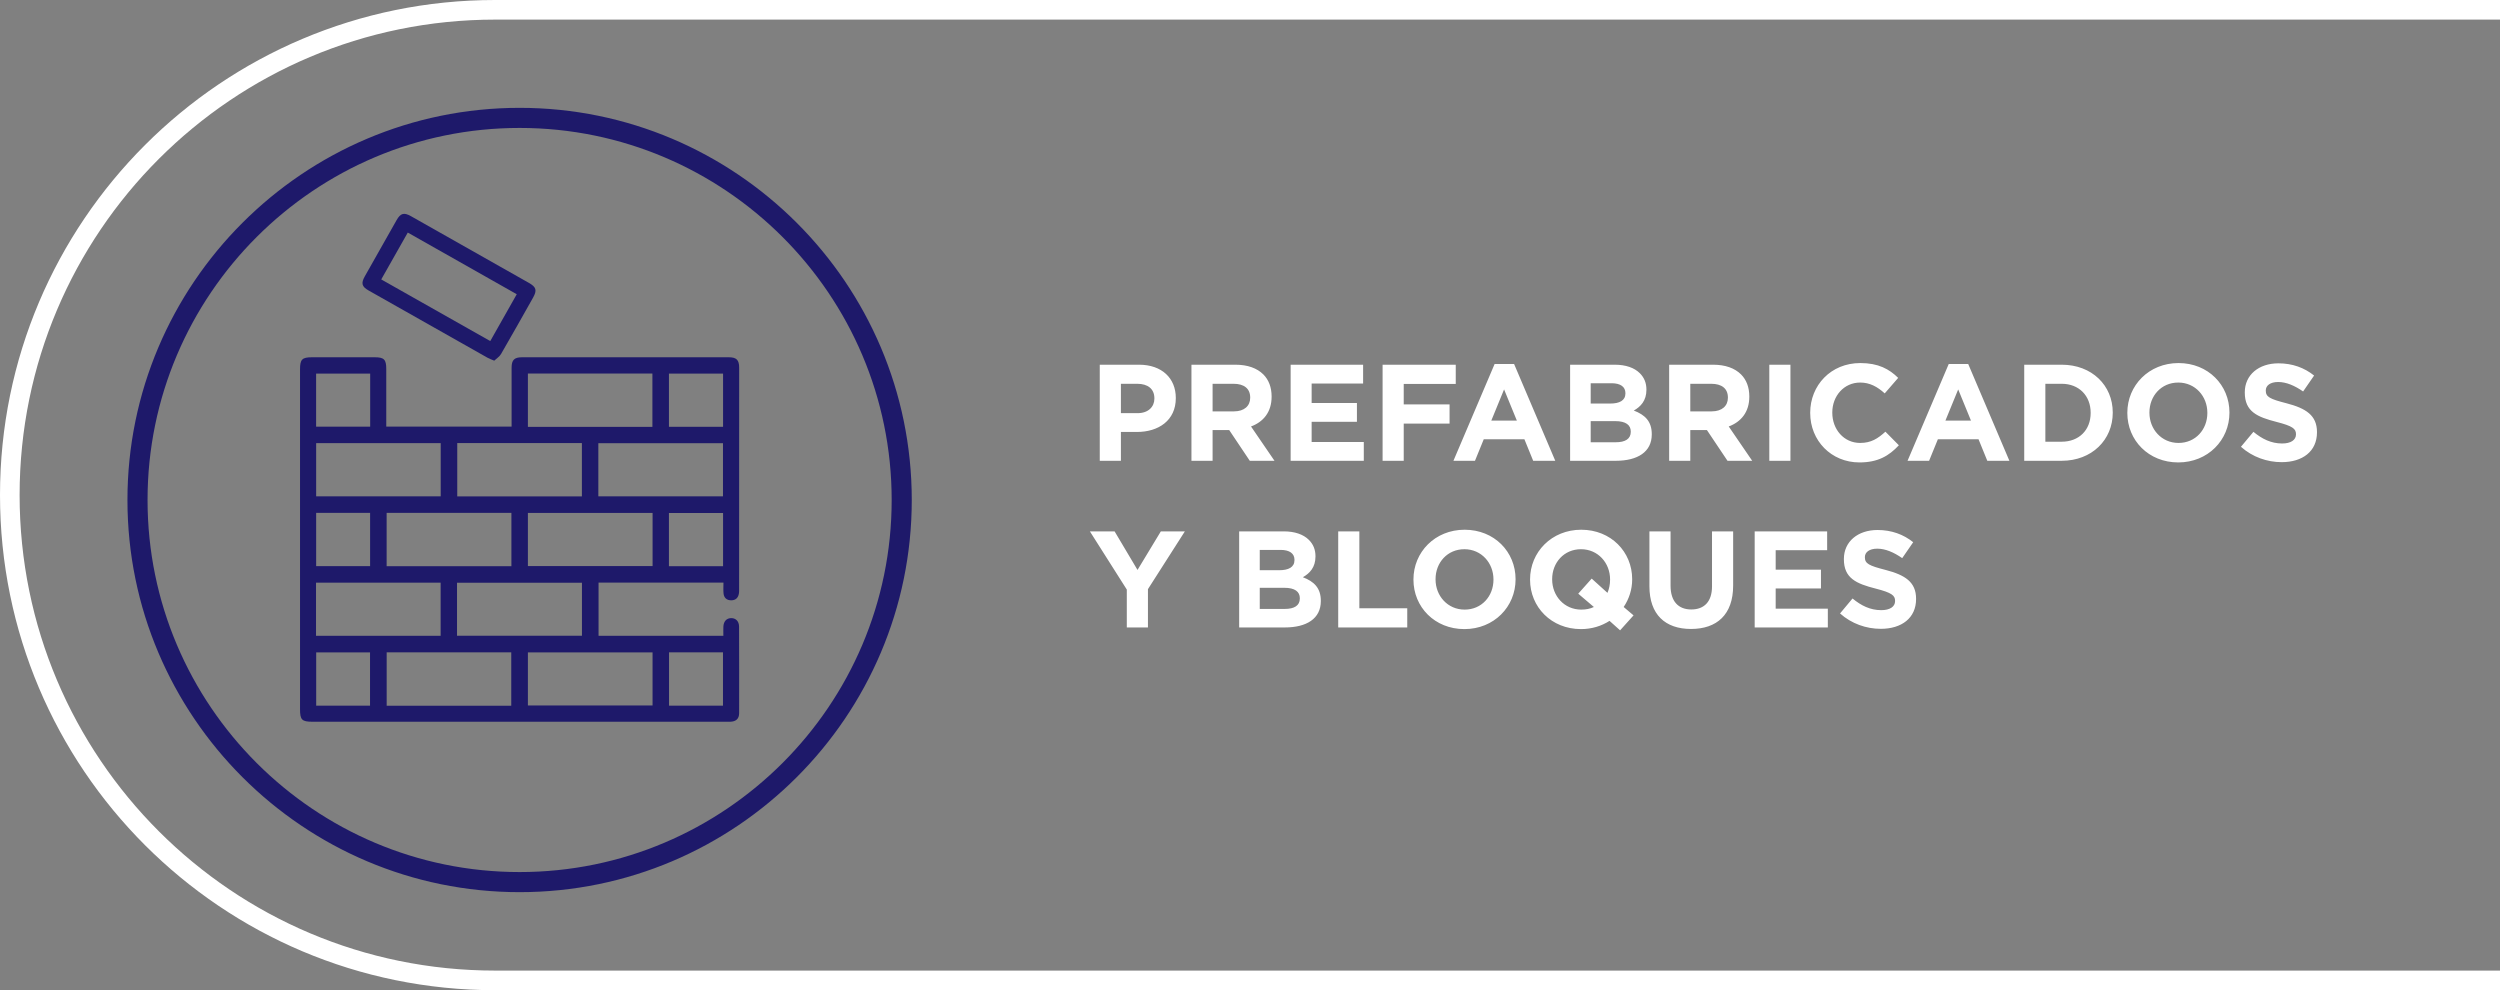
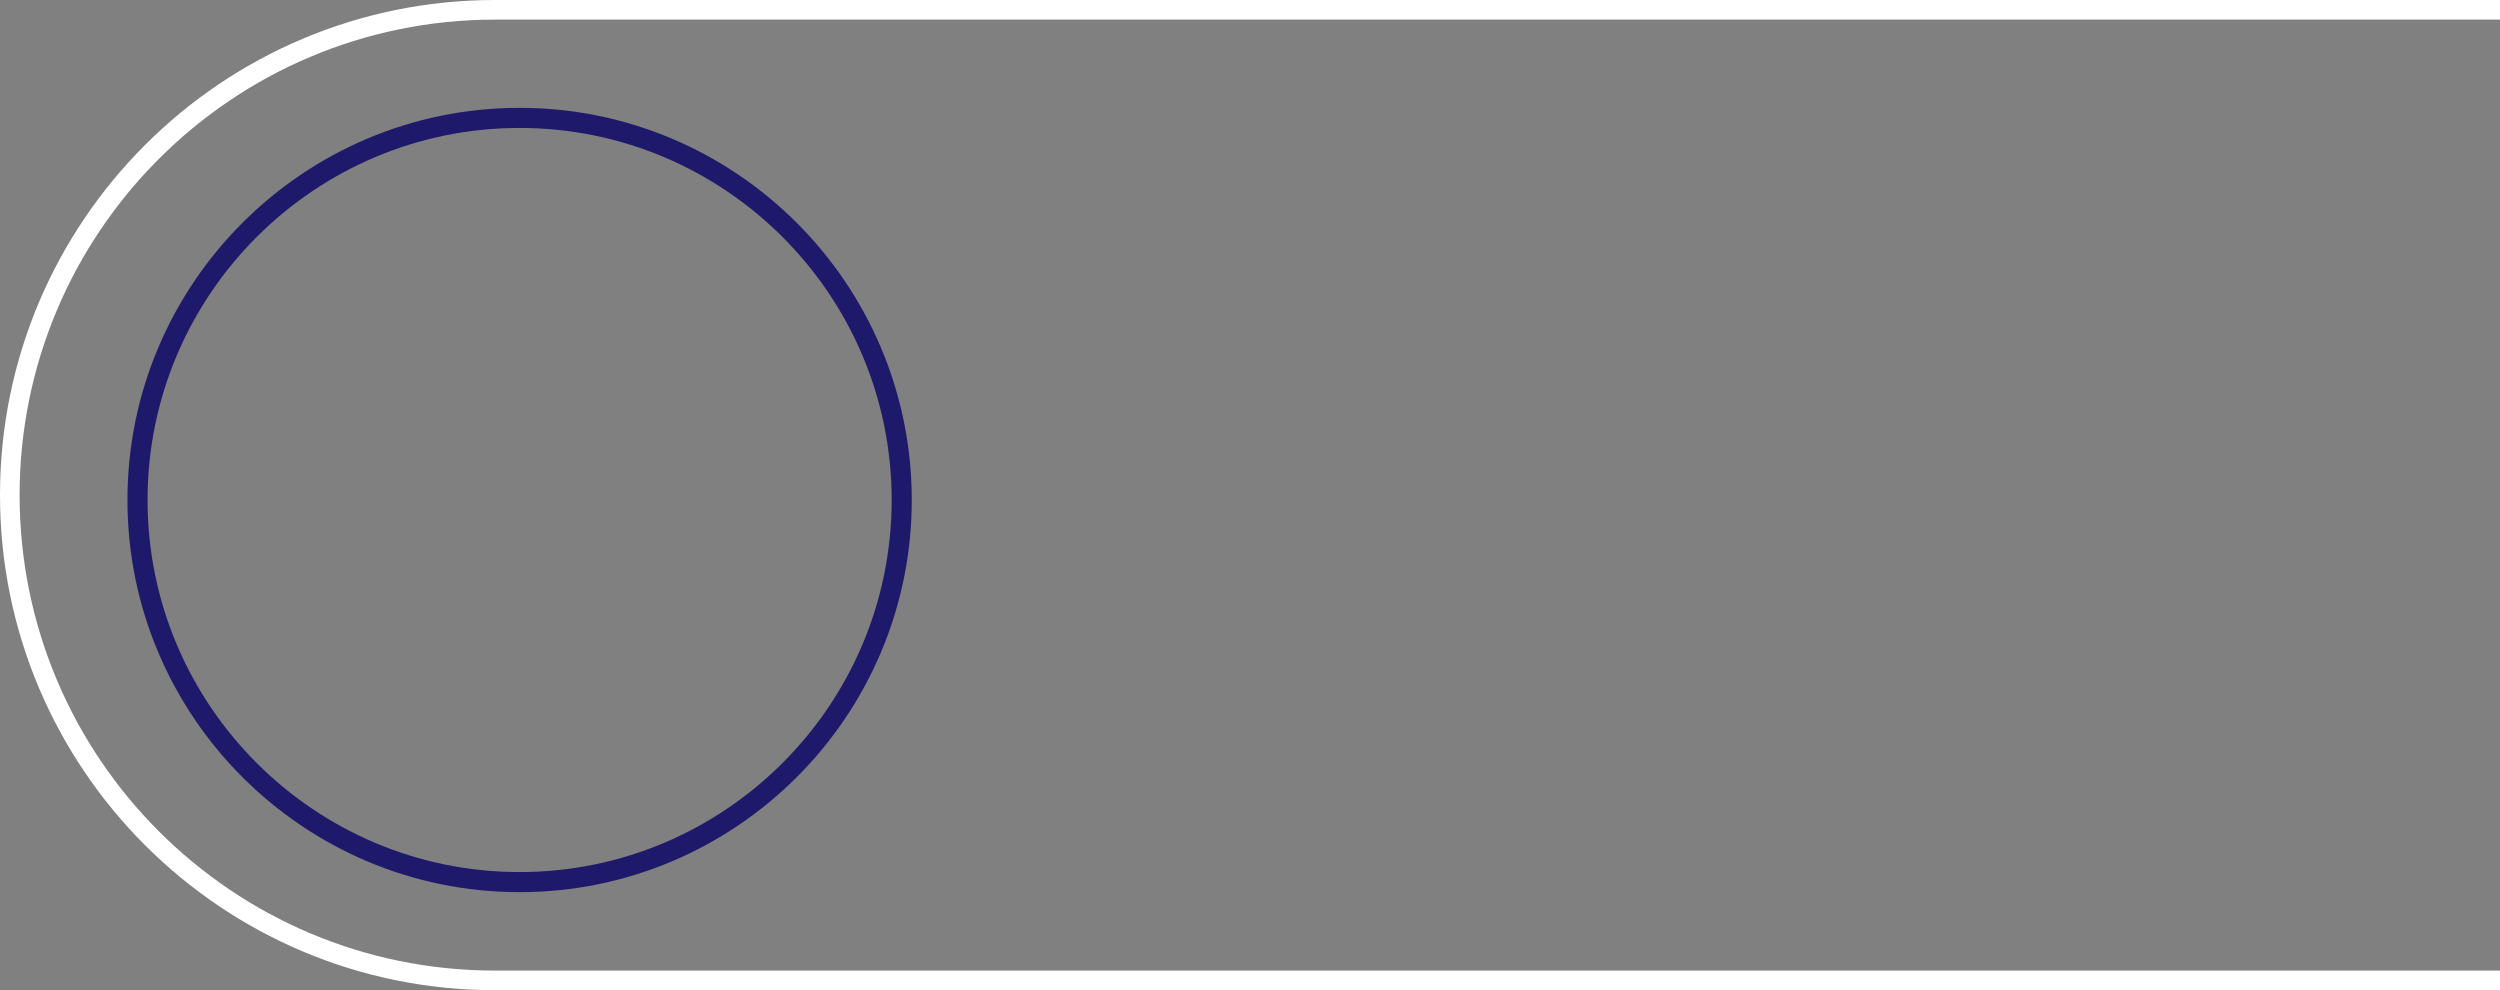
<svg xmlns="http://www.w3.org/2000/svg" width="255" height="101" viewBox="0 0 255 101" fill="none">
  <rect x="0" y="0" width="255" height="101" fill="#808080" stroke="none" />
  <g clip-path="url(#clip0_149_212)">
    <path d="M53 91C30.945 91 13 73.057 13 51C13 28.943 30.945 11 53 11C75.055 11 93 28.945 93 51C93 73.055 75.055 91 53 91ZM53 13.05C32.074 13.05 15.05 30.073 15.05 51C15.05 71.927 32.074 88.95 53 88.95C73.927 88.95 90.95 71.927 90.95 51C90.95 30.073 73.927 13.05 53 13.05Z" fill="#1E196A" />
-     <path d="M73.798 59.424H61.053V64.852H73.783C73.783 64.539 73.77 64.221 73.785 63.905C73.812 63.368 74.121 63.048 74.589 63.048C75.055 63.048 75.382 63.37 75.384 63.909C75.395 66.856 75.4 69.8 75.391 72.746C75.391 73.32 75.071 73.596 74.49 73.618C74.37 73.623 74.253 73.618 74.134 73.618C60.05 73.618 45.963 73.618 31.879 73.618C30.797 73.618 30.603 73.426 30.603 72.353C30.603 60.791 30.603 49.229 30.603 37.664C30.603 36.657 30.819 36.441 31.82 36.441C33.953 36.441 36.087 36.441 38.218 36.441C39.179 36.441 39.399 36.666 39.399 37.645C39.399 39.405 39.399 41.165 39.399 42.925C39.399 43.109 39.399 43.292 39.399 43.513H52.183V42.994C52.183 41.165 52.183 39.336 52.183 37.51C52.183 36.717 52.457 36.441 53.252 36.441C60.277 36.441 67.303 36.441 74.329 36.441C75.121 36.441 75.395 36.71 75.395 37.51C75.395 45.077 75.393 52.645 75.389 60.212C75.389 60.329 75.389 60.451 75.364 60.566C75.287 60.987 75.026 61.226 74.598 61.233C74.145 61.237 73.851 60.996 73.803 60.546C73.765 60.181 73.794 59.81 73.794 59.417L73.798 59.424ZM66.545 43.542V38.102H53.846V43.542H66.545ZM32.248 45.202V50.627H44.952V45.202H32.248ZM46.639 45.194V50.633H59.352V45.194H46.639ZM52.163 52.314H39.437V57.749H52.163V52.314ZM66.563 52.321H53.846V57.739H66.563V52.321ZM32.233 64.855H44.945V59.43H32.233V64.855ZM46.615 64.844H59.359V59.439H46.615V64.844ZM52.148 71.982V66.54H39.441V71.982H52.148ZM66.561 66.542H53.846V71.96H66.561V66.542ZM61.031 50.625H73.745V45.207H61.031V50.625ZM73.752 38.106H68.233V43.531H73.752V38.106ZM37.75 57.747V52.312H32.248V57.747H37.75ZM73.752 52.323H68.231V57.749H73.752V52.323ZM37.743 71.98V66.542H32.252V71.98H37.743ZM73.745 71.98V66.54H68.242V71.98H73.745ZM37.758 38.108H32.244V43.52H37.758V38.108Z" fill="#1E196A" />
-     <path d="M50.411 36.788C50.102 36.655 49.91 36.591 49.736 36.494C45.69 34.21 41.646 31.922 37.602 29.632C36.897 29.232 36.811 28.894 37.213 28.181C38.293 26.268 39.373 24.355 40.457 22.445C40.855 21.745 41.206 21.648 41.906 22.043C45.921 24.311 49.937 26.584 53.952 28.857C54.707 29.285 54.793 29.614 54.361 30.381C53.281 32.293 52.209 34.21 51.105 36.11C50.946 36.386 50.635 36.574 50.409 36.79L50.411 36.788ZM38.887 28.501C42.608 30.604 46.292 32.688 50.007 34.789C50.917 33.179 51.803 31.613 52.709 30.012C48.987 27.905 45.303 25.822 41.593 23.722C40.687 25.321 39.808 26.875 38.887 28.501Z" fill="#1E196A" />
  </g>
  <path d="M255 1H50.5C23.162 1 1 23.162 1 50.5V50.5C1 77.838 23.162 100 50.5 100H255" stroke="white" stroke-width="2" />
-   <path d="M112.176 47V37.2H116.18C118.518 37.2 119.932 38.586 119.932 40.588V40.616C119.932 42.884 118.168 44.06 115.97 44.06H114.332V47H112.176ZM114.332 42.142H116.04C117.118 42.142 117.748 41.498 117.748 40.658V40.63C117.748 39.664 117.076 39.146 115.998 39.146H114.332V42.142ZM121.528 47V37.2H126.008C127.254 37.2 128.22 37.55 128.864 38.194C129.41 38.74 129.704 39.51 129.704 40.434V40.462C129.704 42.044 128.85 43.038 127.604 43.5L129.998 47H127.478L125.378 43.864H123.684V47H121.528ZM123.684 41.96H125.868C126.918 41.96 127.52 41.4 127.52 40.574V40.546C127.52 39.622 126.876 39.146 125.826 39.146H123.684V41.96ZM131.645 47V37.2H139.037V39.118H133.787V41.106H138.407V43.024H133.787V45.082H139.107V47H131.645ZM141.024 47V37.2H148.486V39.16H143.18V41.246H147.856V43.206H143.18V47H141.024ZM148.25 47L152.45 37.13H154.438L158.638 47H156.384L155.488 44.802H151.344L150.448 47H148.25ZM152.114 42.898H154.718L153.416 39.72L152.114 42.898ZM160.151 47V37.2H164.701C165.821 37.2 166.703 37.508 167.263 38.068C167.711 38.516 167.935 39.062 167.935 39.734V39.762C167.935 40.868 167.347 41.484 166.647 41.876C167.781 42.31 168.481 42.968 168.481 44.284V44.312C168.481 46.104 167.025 47 164.813 47H160.151ZM162.251 41.162H164.239C165.191 41.162 165.793 40.854 165.793 40.126V40.098C165.793 39.454 165.289 39.09 164.379 39.09H162.251V41.162ZM162.251 45.11H164.813C165.765 45.11 166.339 44.774 166.339 44.046V44.018C166.339 43.36 165.849 42.954 164.743 42.954H162.251V45.11ZM170.254 47V37.2H174.734C175.98 37.2 176.946 37.55 177.59 38.194C178.136 38.74 178.43 39.51 178.43 40.434V40.462C178.43 42.044 177.576 43.038 176.33 43.5L178.724 47H176.204L174.104 43.864H172.41V47H170.254ZM172.41 41.96H174.594C175.644 41.96 176.246 41.4 176.246 40.574V40.546C176.246 39.622 175.602 39.146 174.552 39.146H172.41V41.96ZM180.469 47V37.2H182.625V47H180.469ZM189.666 47.168C186.782 47.168 184.64 44.942 184.64 42.128V42.1C184.64 39.314 186.74 37.032 189.75 37.032C191.598 37.032 192.704 37.648 193.614 38.544L192.242 40.126C191.486 39.44 190.716 39.02 189.736 39.02C188.084 39.02 186.894 40.392 186.894 42.072V42.1C186.894 43.78 188.056 45.18 189.736 45.18C190.856 45.18 191.542 44.732 192.312 44.032L193.684 45.418C192.676 46.496 191.556 47.168 189.666 47.168ZM194.57 47L198.77 37.13H200.758L204.958 47H202.704L201.808 44.802H197.664L196.768 47H194.57ZM198.434 42.898H201.038L199.736 39.72L198.434 42.898ZM206.471 47V37.2H210.293C213.373 37.2 215.501 39.314 215.501 42.072V42.1C215.501 44.858 213.373 47 210.293 47H206.471ZM208.627 45.054H210.293C212.057 45.054 213.247 43.864 213.247 42.128V42.1C213.247 40.364 212.057 39.146 210.293 39.146H208.627V45.054ZM222.182 47.168C219.158 47.168 216.988 44.914 216.988 42.128V42.1C216.988 39.314 219.186 37.032 222.21 37.032C225.234 37.032 227.404 39.286 227.404 42.072V42.1C227.404 44.886 225.206 47.168 222.182 47.168ZM222.21 45.18C223.946 45.18 225.15 43.808 225.15 42.128V42.1C225.15 40.42 223.918 39.02 222.182 39.02C220.446 39.02 219.242 40.392 219.242 42.072V42.1C219.242 43.78 220.474 45.18 222.21 45.18ZM232.734 47.14C231.25 47.14 229.752 46.622 228.576 45.572L229.85 44.046C230.732 44.774 231.656 45.236 232.776 45.236C233.658 45.236 234.19 44.886 234.19 44.312V44.284C234.19 43.738 233.854 43.458 232.216 43.038C230.242 42.534 228.968 41.988 228.968 40.042V40.014C228.968 38.236 230.396 37.06 232.398 37.06C233.826 37.06 235.044 37.508 236.038 38.306L234.918 39.93C234.05 39.328 233.196 38.964 232.37 38.964C231.544 38.964 231.11 39.342 231.11 39.818V39.846C231.11 40.49 231.53 40.7 233.224 41.134C235.212 41.652 236.332 42.366 236.332 44.074V44.102C236.332 46.048 234.848 47.14 232.734 47.14ZM114.934 64V60.136L111.168 54.2H113.688L116.026 58.134L118.406 54.2H120.856L117.09 60.094V64H114.934ZM126.395 64V54.2H130.945C132.065 54.2 132.947 54.508 133.507 55.068C133.955 55.516 134.179 56.062 134.179 56.734V56.762C134.179 57.868 133.591 58.484 132.891 58.876C134.025 59.31 134.725 59.968 134.725 61.284V61.312C134.725 63.104 133.269 64 131.057 64H126.395ZM128.495 58.162H130.483C131.435 58.162 132.037 57.854 132.037 57.126V57.098C132.037 56.454 131.533 56.09 130.623 56.09H128.495V58.162ZM128.495 62.11H131.057C132.009 62.11 132.583 61.774 132.583 61.046V61.018C132.583 60.36 132.093 59.954 130.987 59.954H128.495V62.11ZM136.498 64V54.2H138.654V62.04H143.54V64H136.498ZM149.366 64.168C146.342 64.168 144.172 61.914 144.172 59.128V59.1C144.172 56.314 146.37 54.032 149.394 54.032C152.418 54.032 154.588 56.286 154.588 59.072V59.1C154.588 61.886 152.39 64.168 149.366 64.168ZM149.394 62.18C151.13 62.18 152.334 60.808 152.334 59.128V59.1C152.334 57.42 151.102 56.02 149.366 56.02C147.63 56.02 146.426 57.392 146.426 59.072V59.1C146.426 60.78 147.658 62.18 149.394 62.18ZM166.622 62.768L165.25 64.294L164.172 63.328C163.346 63.86 162.352 64.168 161.26 64.168C158.236 64.168 156.066 61.914 156.066 59.128V59.1C156.066 56.314 158.264 54.032 161.288 54.032C164.312 54.032 166.482 56.286 166.482 59.072V59.1C166.482 60.136 166.16 61.102 165.614 61.914L166.622 62.768ZM161.288 62.18C161.764 62.18 162.198 62.096 162.576 61.914L160.98 60.556L162.352 59.016L163.962 60.472C164.13 60.08 164.228 59.618 164.228 59.128V59.1C164.228 57.42 162.996 56.02 161.26 56.02C159.524 56.02 158.32 57.392 158.32 59.072V59.1C158.32 60.78 159.552 62.18 161.288 62.18ZM172.483 64.154C169.851 64.154 168.241 62.684 168.241 59.8V54.2H170.397V59.744C170.397 61.34 171.195 62.166 172.511 62.166C173.827 62.166 174.625 61.368 174.625 59.814V54.2H176.781V59.73C176.781 62.698 175.115 64.154 172.483 64.154ZM178.977 64V54.2H186.369V56.118H181.119V58.106H185.739V60.024H181.119V62.082H186.439V64H178.977ZM191.842 64.14C190.358 64.14 188.86 63.622 187.684 62.572L188.958 61.046C189.84 61.774 190.764 62.236 191.884 62.236C192.766 62.236 193.298 61.886 193.298 61.312V61.284C193.298 60.738 192.962 60.458 191.324 60.038C189.35 59.534 188.076 58.988 188.076 57.042V57.014C188.076 55.236 189.504 54.06 191.506 54.06C192.934 54.06 194.152 54.508 195.146 55.306L194.026 56.93C193.158 56.328 192.304 55.964 191.478 55.964C190.652 55.964 190.218 56.342 190.218 56.818V56.846C190.218 57.49 190.638 57.7 192.332 58.134C194.32 58.652 195.44 59.366 195.44 61.074V61.102C195.44 63.048 193.956 64.14 191.842 64.14Z" fill="white" />
  <defs>
    <clipPath id="clip0_149_212">
      <rect width="80" height="80" fill="white" transform="translate(13 11)" />
    </clipPath>
  </defs>
</svg>